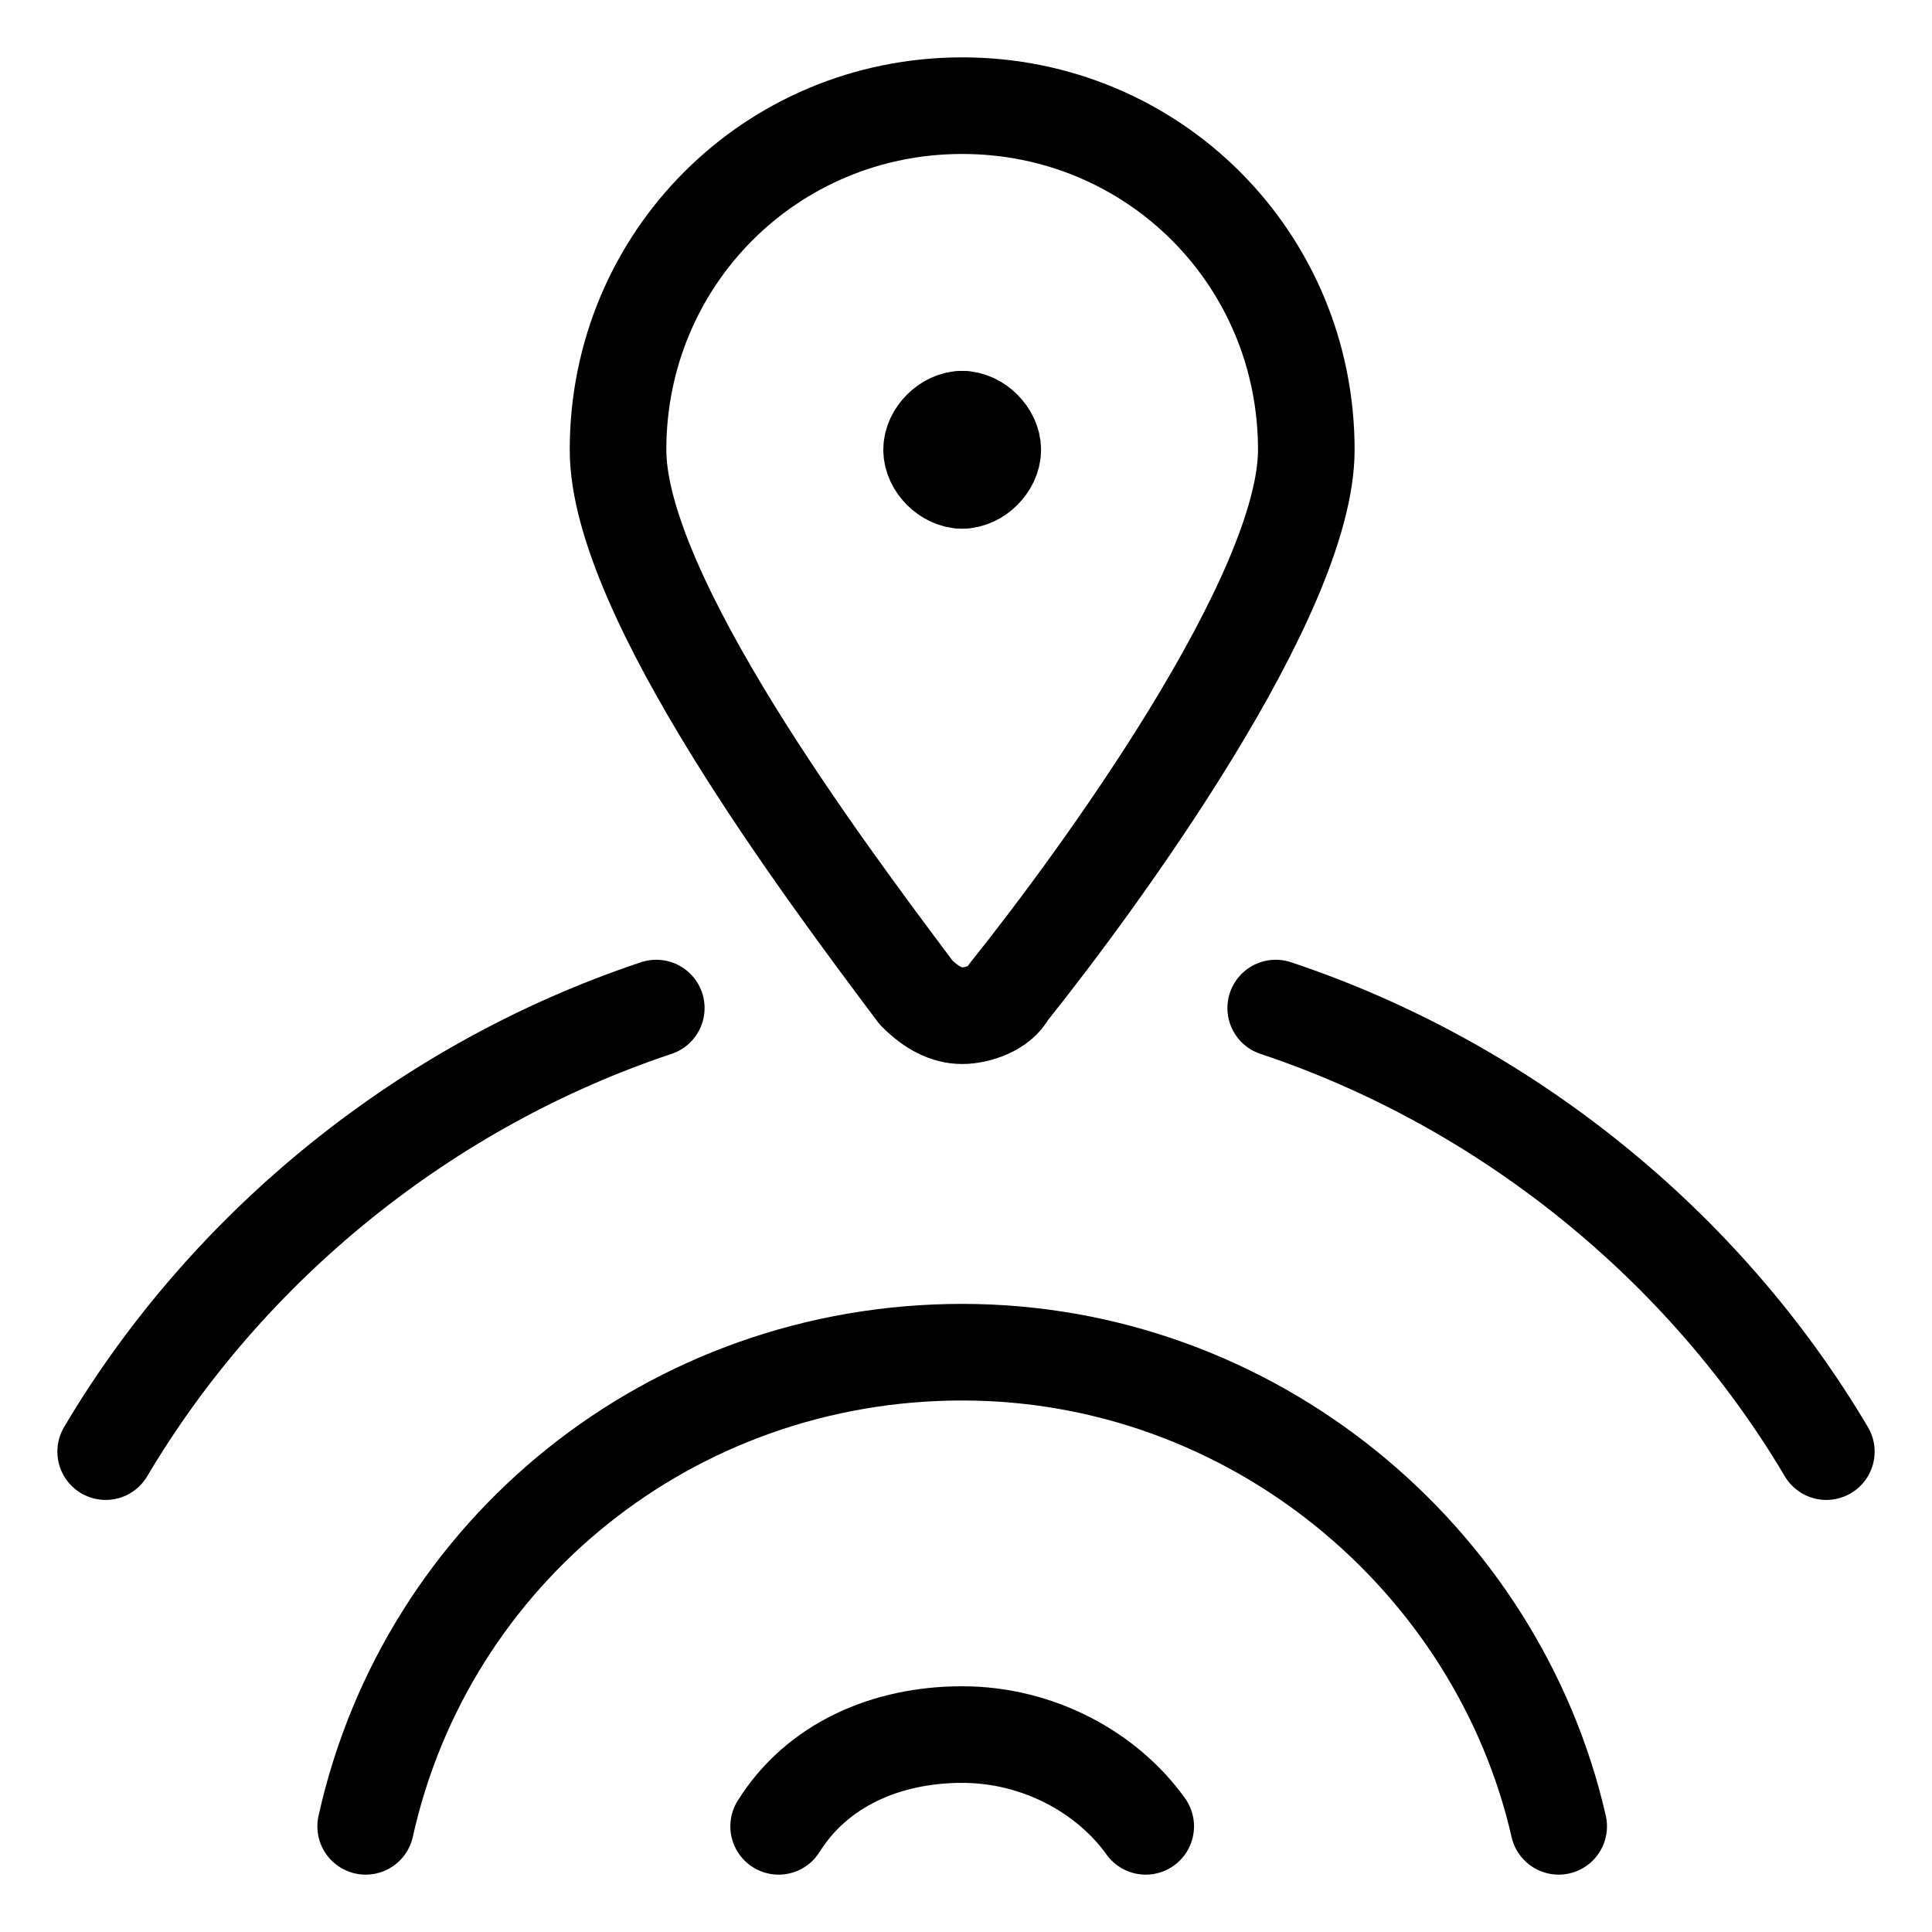
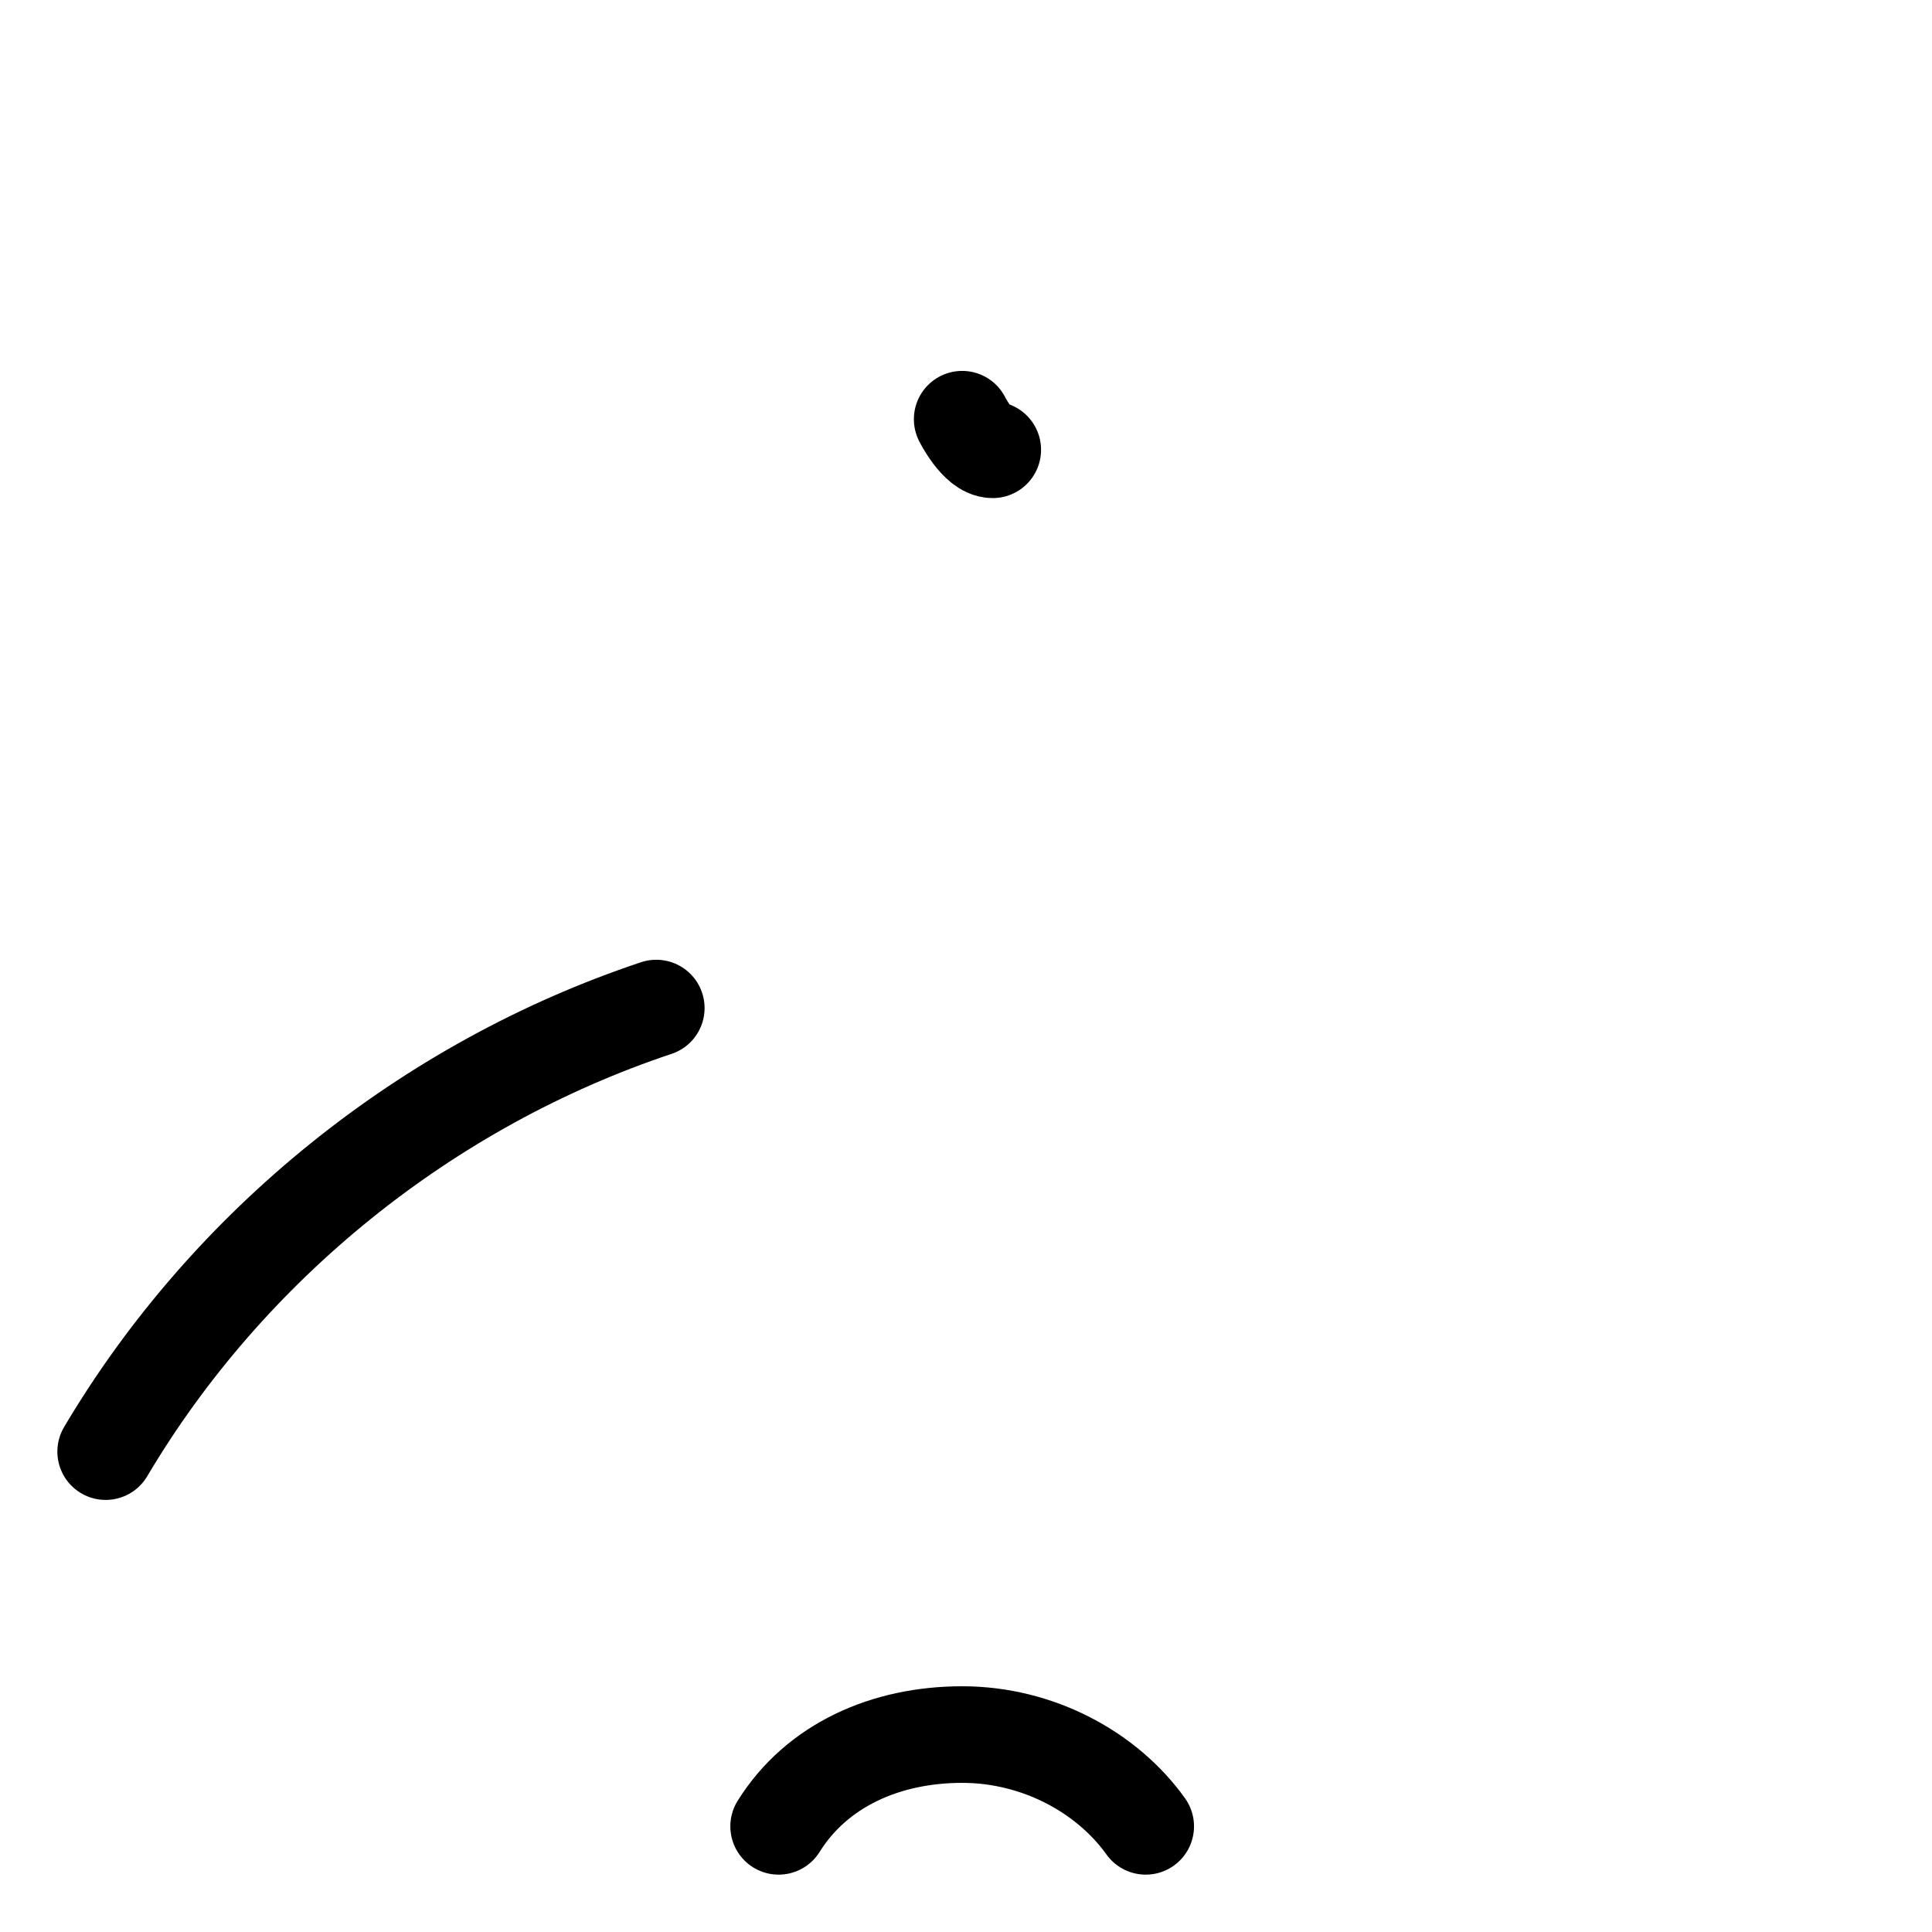
<svg xmlns="http://www.w3.org/2000/svg" width="100" height="100" id="Close-Edge-Location--Streamline-Ultimate" viewBox="-2.5 -2.5 100 100" fill="none">
  <desc>
    Close Edge Location Streamline Icon: https://streamlinehq.com
  </desc>
  <path stroke-width="5" d="M2.969 72.636c6.333 -10.688 16.625 -19 28.5 -22.959" stroke-miterlimit="10" stroke-linejoin="round" stroke-linecap="round" stroke="#000000" />
-   <path stroke-width="5" d="M16.427 92.031c3.167 -14.25 15.833 -24.542 30.875 -24.542 15.042 0 27.708 10.688 30.875 24.542" stroke-miterlimit="10" stroke-linejoin="round" stroke-linecap="round" stroke="#000000" />
-   <path stroke-width="5" d="M47.302 19.198c0.792 0 1.583 0.792 1.583 1.583s-0.791 1.583 -1.583 1.583" stroke-miterlimit="10" stroke-linejoin="round" stroke-linecap="round" stroke="#000000" />
-   <path stroke-width="5" d="M47.302 19.198c-0.792 0 -1.583 0.792 -1.583 1.583s0.792 1.583 1.583 1.583" stroke-miterlimit="10" stroke-linejoin="round" stroke-linecap="round" stroke="#000000" />
-   <path stroke-width="5" d="M47.302 2.969c9.896 0 17.812 7.917 17.812 17.812 0 7.521 -10.688 22.167 -15.438 28.104 -0.396 0.792 -1.583 1.188 -2.375 1.188s-1.584 -0.396 -2.375 -1.188c-4.75 -6.333 -15.437 -20.583 -15.437 -28.104 0 -9.896 7.917 -17.812 17.813 -17.812Z" stroke-miterlimit="10" stroke-linejoin="round" stroke-linecap="round" stroke="#000000" />
+   <path stroke-width="5" d="M47.302 19.198s0.792 1.583 1.583 1.583" stroke-miterlimit="10" stroke-linejoin="round" stroke-linecap="round" stroke="#000000" />
  <path stroke-width="5" d="M37.802 92.031c1.979 -3.167 5.542 -4.75 9.5 -4.75 3.958 0 7.521 1.979 9.5 4.75" stroke-miterlimit="10" stroke-linejoin="round" stroke-linecap="round" stroke="#000000" />
-   <path stroke-width="5" d="M63.531 49.677c11.875 3.958 22.167 12.271 28.5 22.959" stroke-miterlimit="10" stroke-linejoin="round" stroke-linecap="round" stroke="#000000" />
</svg>